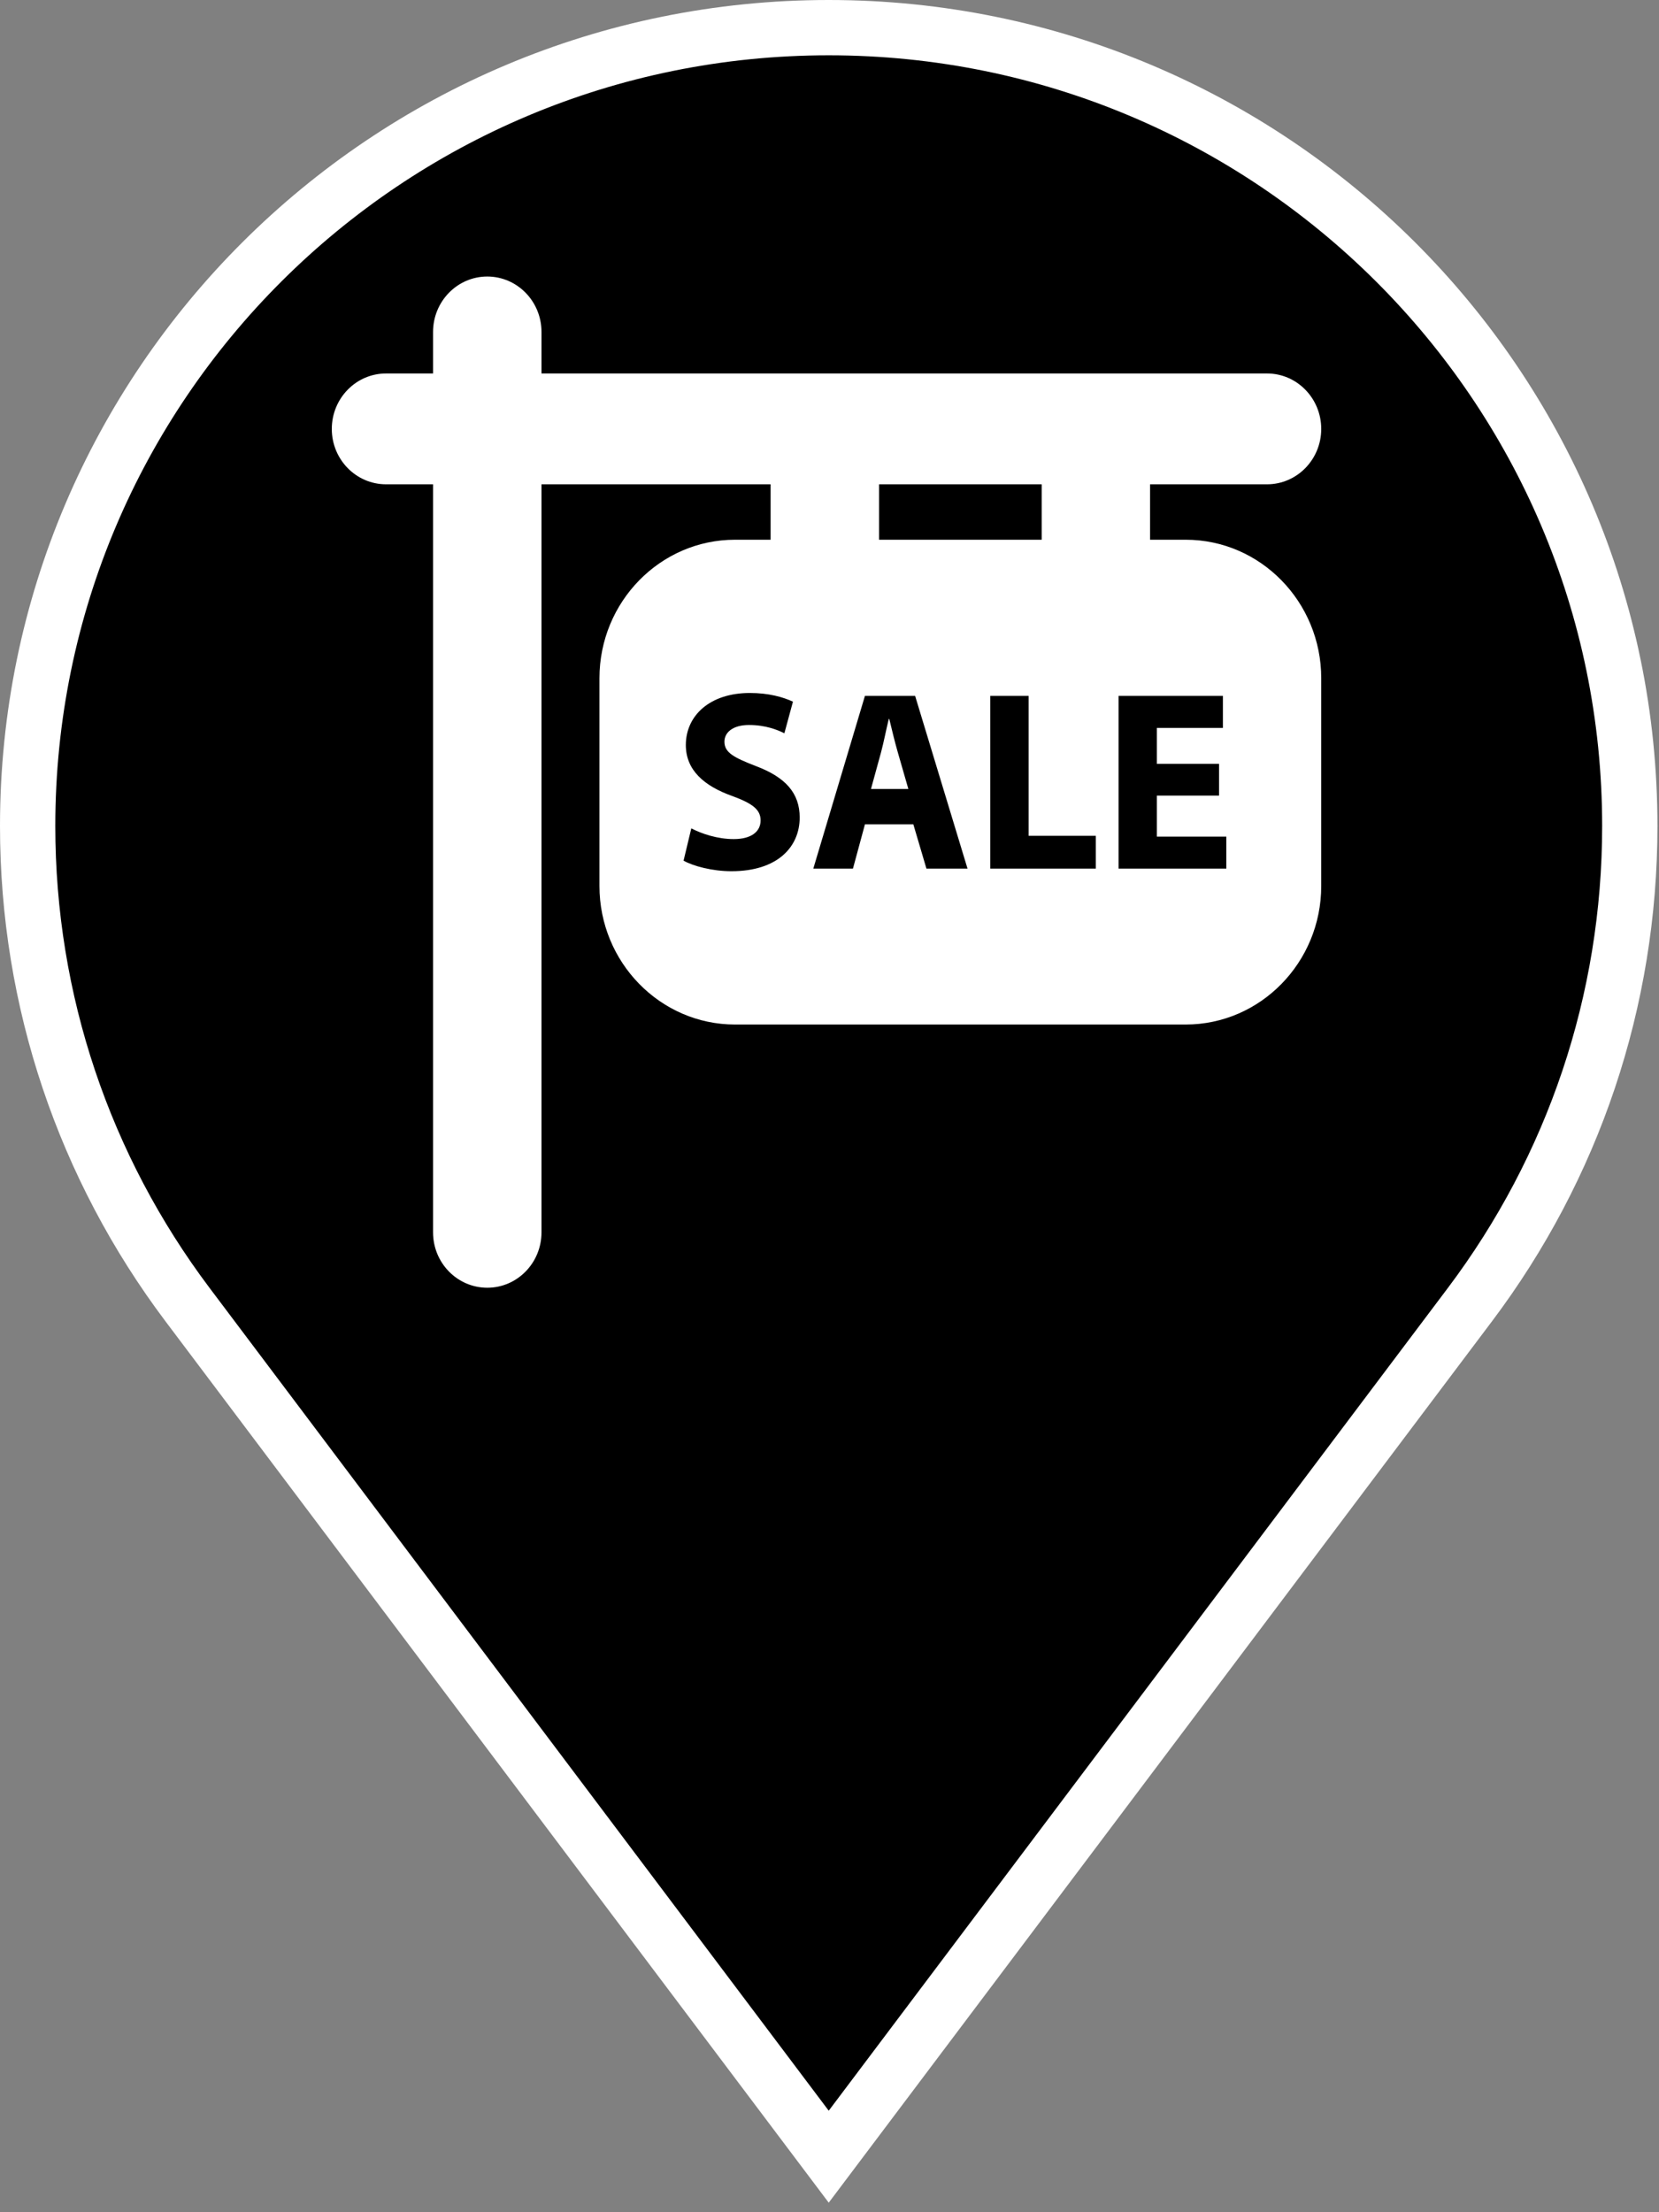
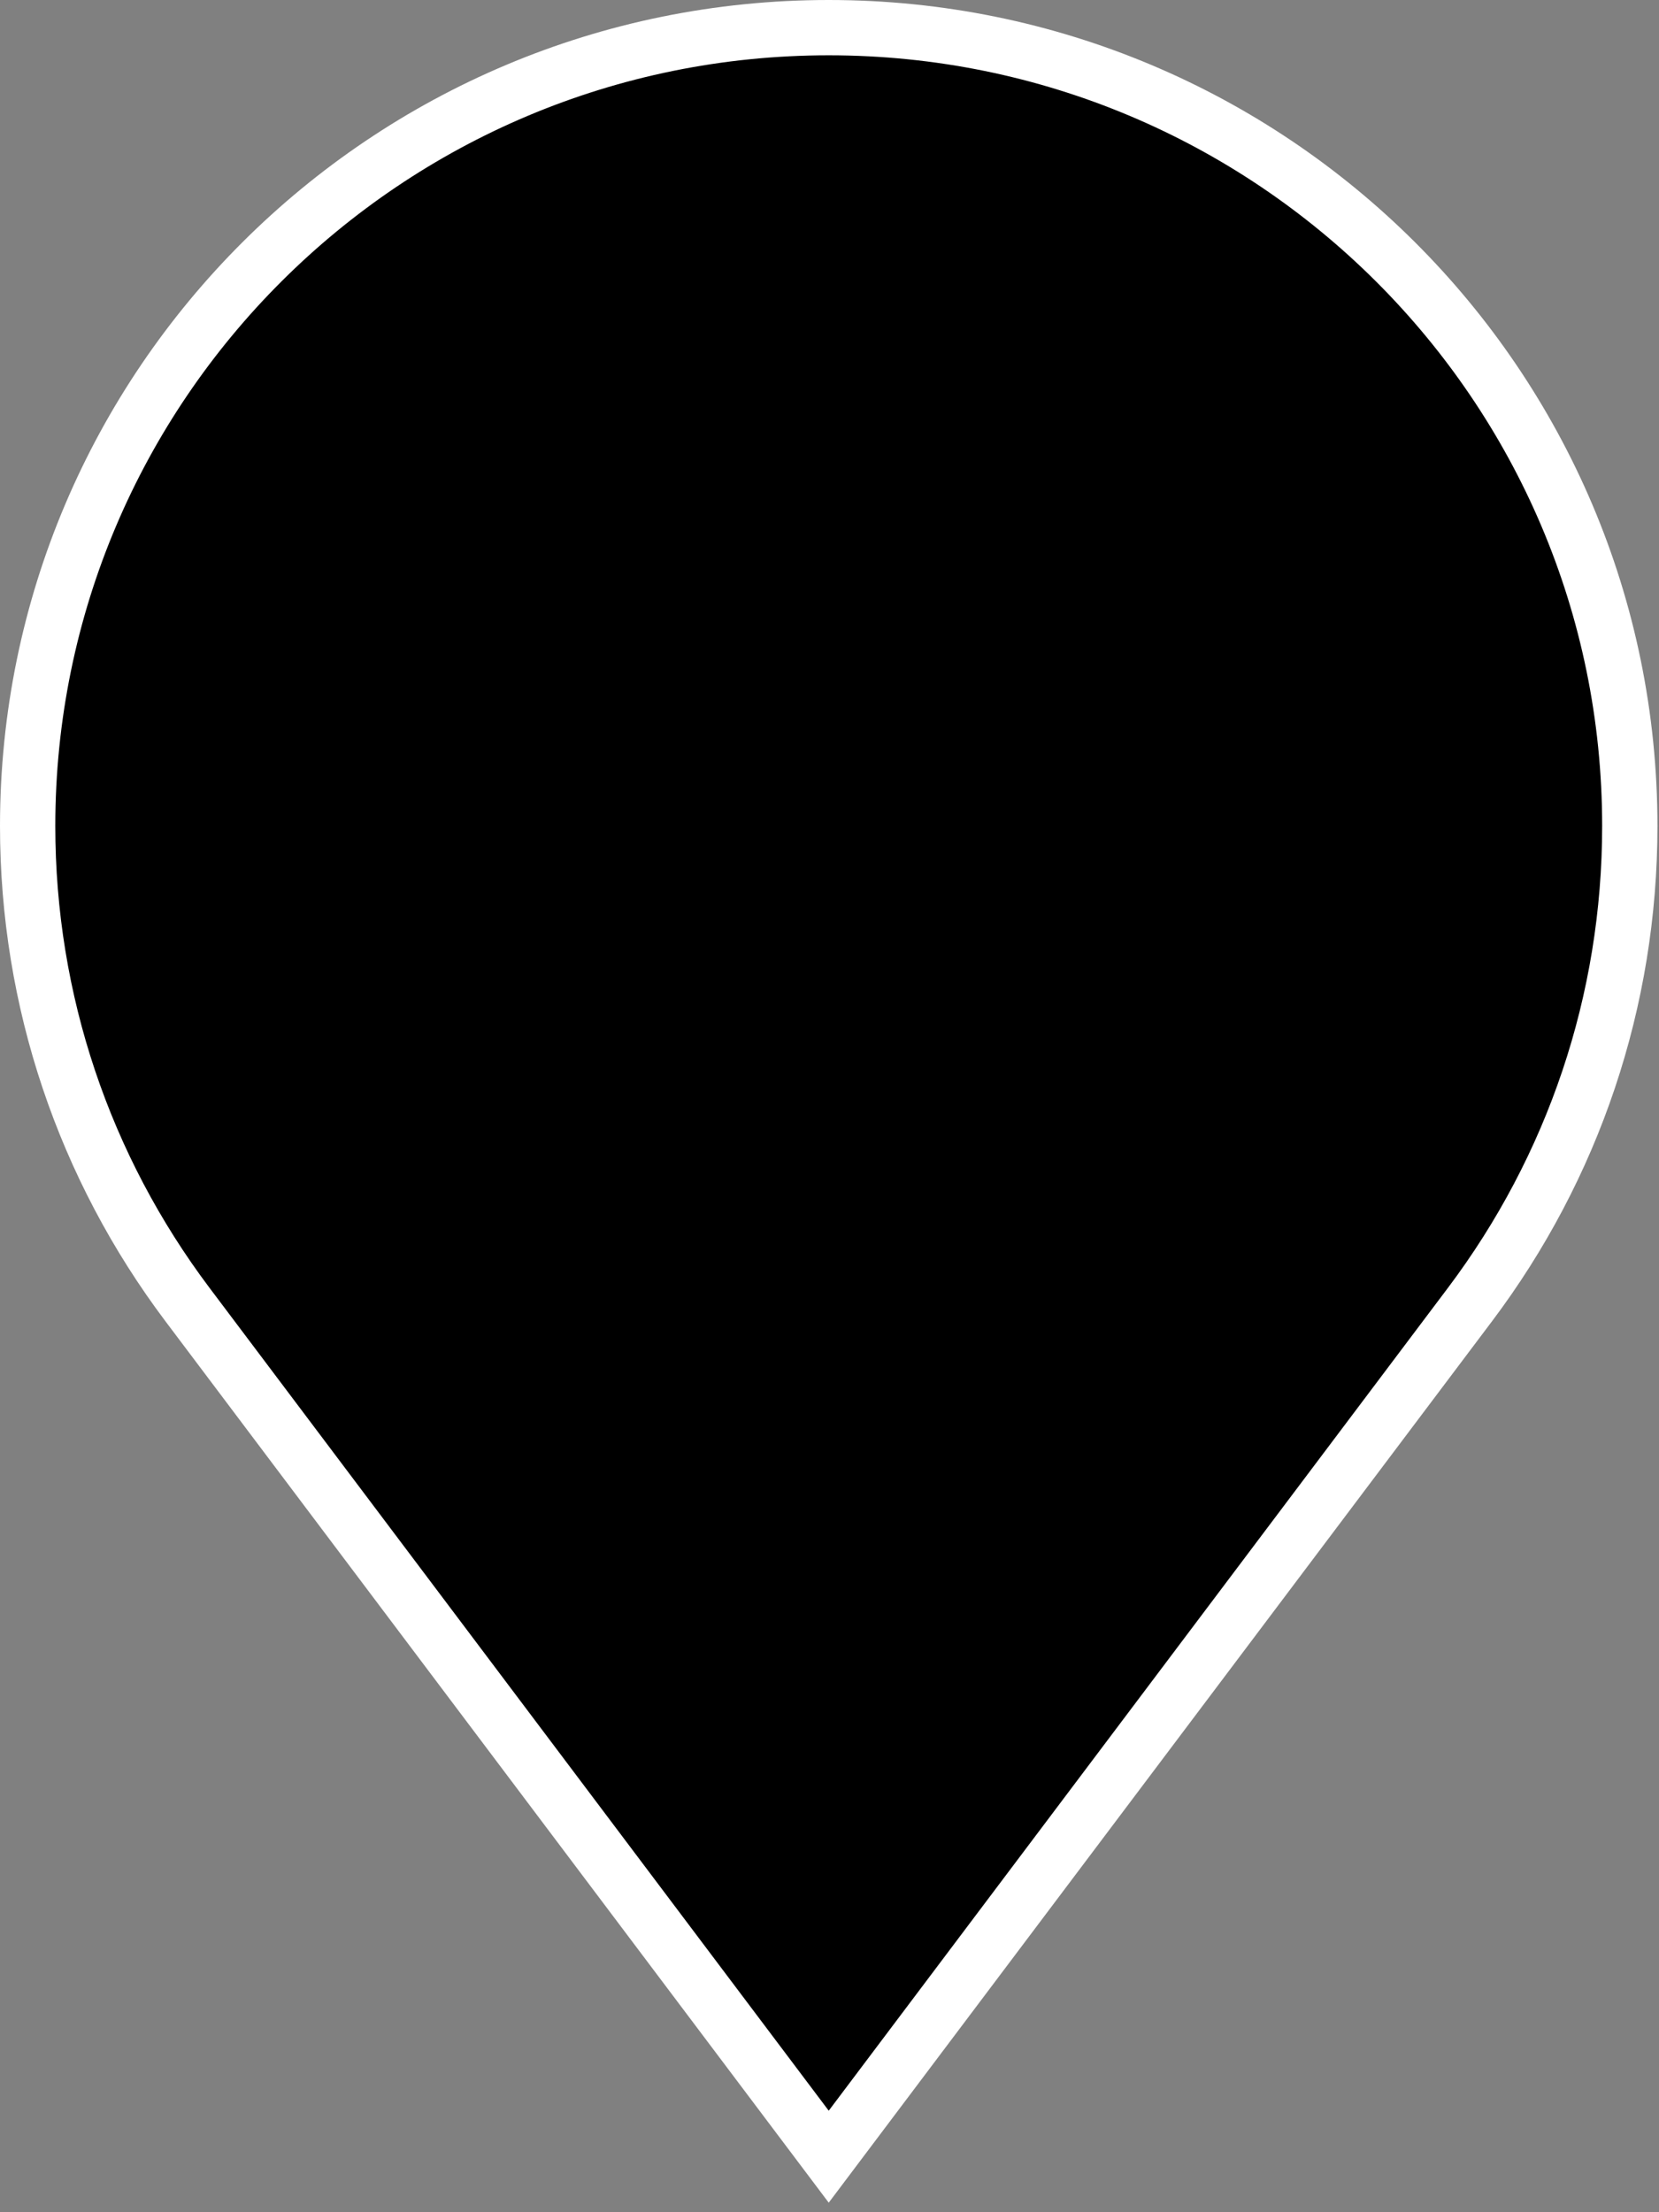
<svg xmlns="http://www.w3.org/2000/svg" class="map-marker" width="30px" height="40px" viewBox="0 0 30 40" version="1.1">
  <rect x="0" y="0" width="30" height="40" fill="#808080" stroke="none" />
  <title>Realtors</title>
  <g id="Realtors" fill-rule="nonzero">
    <g class="background">
      <path fill="#000000" stroke="#FFFFFF" stroke-width="1" d="M14.986,38.996 L3.39,23.588 C1.524,21.107 0.5,18.1 0.5,14.935 C0.5,6.964 6.986,0.5 14.986,0.5 C22.986,0.5 29.472,6.964 29.472,14.935 C29.472,18.101 28.449,21.107 26.582,23.588 L14.986,38.996 Z" />
    </g>
    <g class="icon" transform="translate(6, 5)" fill="#FFFFFF">
-       <path d="M15.441,4.759 L14.797,4.759 L14.797,3.757 L16.912,3.757 C17.453,3.757 17.892,3.308 17.892,2.756 C17.892,2.202 17.453,1.753 16.912,1.753 L3.792,1.753 L3.792,1.002 C3.792,0.449 3.353,0 2.811,0 C2.271,0 1.831,0.449 1.831,1.002 L1.831,1.753 L0.981,1.753 C0.439,1.753 0,2.202 0,2.756 C0,3.308 0.439,3.757 0.981,3.757 L1.831,3.757 L1.831,17.282 C1.831,17.836 2.27,18.284 2.812,18.284 C3.353,18.284 3.792,17.836 3.792,17.282 L3.792,3.757 L7.935,3.757 L7.935,4.759 L7.291,4.759 C5.94,4.759 4.84,5.882 4.84,7.264 L4.84,11.02 C4.84,12.4 5.94,13.525 7.291,13.525 L15.441,13.525 C16.793,13.525 17.892,12.401 17.892,11.02 L17.892,7.264 C17.892,5.883 16.793,4.759 15.441,4.759 Z M9.896,3.757 L12.837,3.757 L12.837,4.759 L9.896,4.759 L9.896,3.757 Z M7.227,10.753 C6.878,10.753 6.533,10.659 6.361,10.562 L6.501,9.978 C6.687,10.075 6.973,10.172 7.268,10.172 C7.586,10.172 7.754,10.037 7.754,9.834 C7.754,9.639 7.609,9.528 7.241,9.393 C6.733,9.212 6.402,8.926 6.402,8.471 C6.402,7.938 6.838,7.53 7.559,7.53 C7.903,7.53 8.158,7.604 8.339,7.687 L8.184,8.259 C8.062,8.197 7.844,8.109 7.545,8.109 C7.245,8.109 7.1,8.248 7.1,8.411 C7.1,8.609 7.273,8.698 7.667,8.851 C8.207,9.054 8.461,9.342 8.461,9.782 C8.461,10.308 8.066,10.753 7.227,10.753 Z M10.753,10.706 L10.516,9.905 L9.641,9.905 L9.424,10.706 L8.707,10.706 L9.641,7.582 L10.548,7.582 L11.496,10.706 L10.753,10.706 Z M11.907,10.706 L11.907,7.582 L12.601,7.582 L12.601,10.113 L13.816,10.113 L13.816,10.706 L11.907,10.706 L11.907,10.706 Z M16.176,10.706 L14.227,10.706 L14.227,7.582 L16.114,7.582 L16.114,8.162 L14.92,8.162 L14.92,8.811 L16.044,8.811 L16.044,9.386 L14.92,9.386 L14.92,10.127 L16.176,10.127 L16.176,10.706 L16.176,10.706 Z" id="Shape" />
-       <path d="M10.081,8 L10.072,8 C10.026,8.185 9.981,8.421 9.932,8.603 L9.75,9.266 L10.426,9.266 L10.235,8.603 C10.181,8.417 10.126,8.185 10.081,8 Z" id="Shape" />
-     </g>
+       </g>
  </g>
</svg>